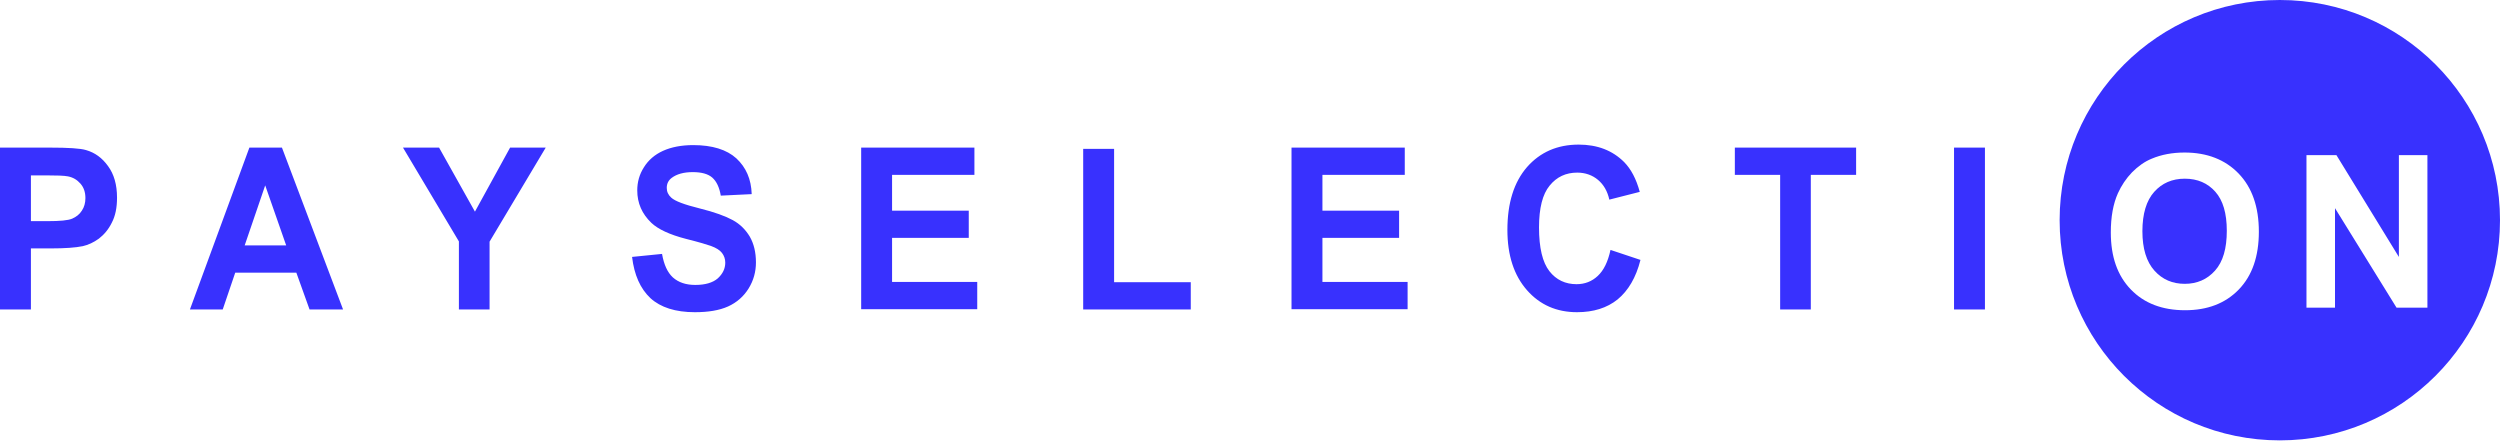
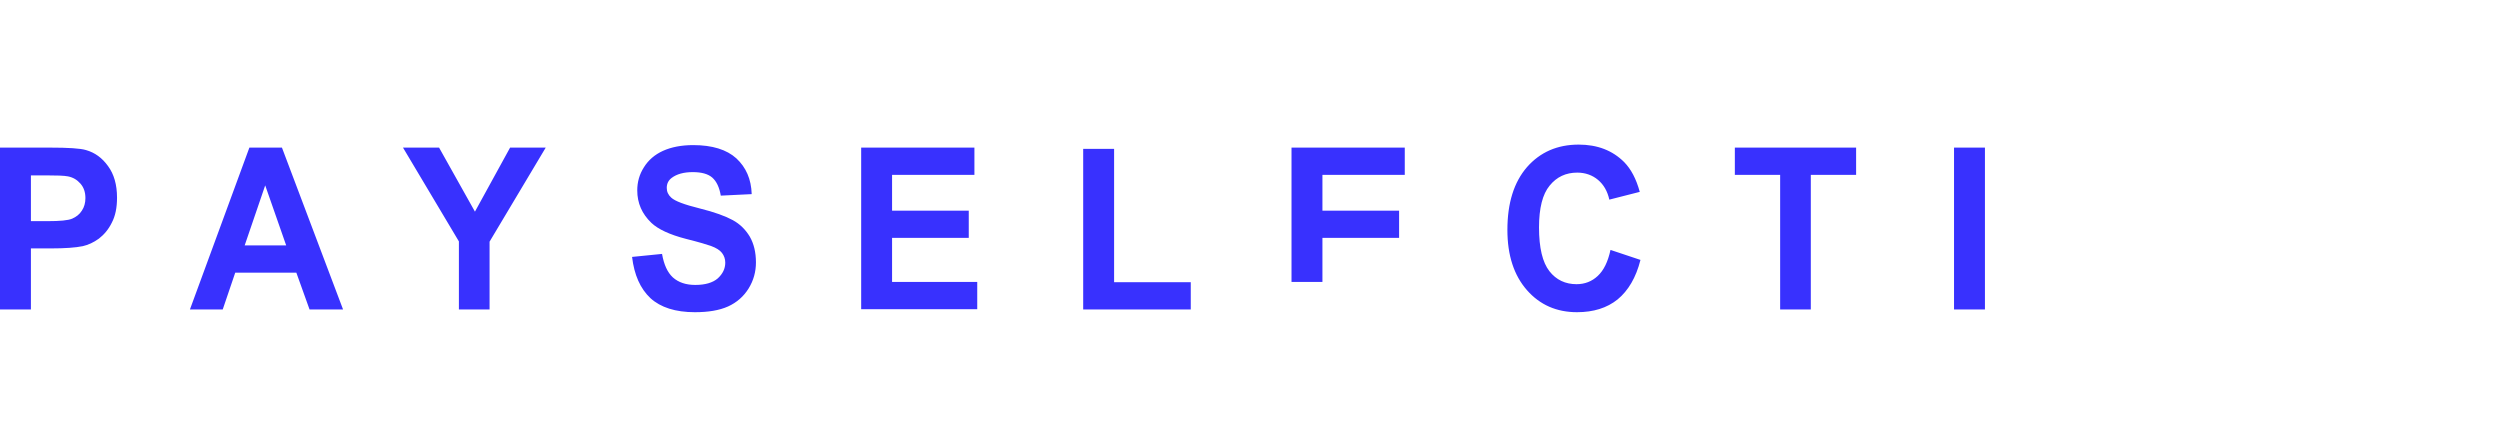
<svg xmlns="http://www.w3.org/2000/svg" width="175" height="31" viewBox="0 0 175 31" fill="none">
-   <path d="M0 21.662V10.332H3.468C4.773 10.332 5.632 10.384 6.028 10.507C6.639 10.682 7.151 11.05 7.564 11.628C7.977 12.188 8.192 12.924 8.192 13.834C8.192 14.535 8.076 15.113 7.828 15.585C7.597 16.058 7.283 16.426 6.92 16.706C6.557 16.969 6.177 17.144 5.797 17.231C5.285 17.336 4.542 17.389 3.567 17.389H2.164V21.662H0ZM2.164 12.258V15.48H3.353C4.195 15.48 4.773 15.428 5.054 15.305C5.335 15.182 5.566 15.007 5.731 14.745C5.896 14.499 5.979 14.202 5.979 13.869C5.979 13.449 5.863 13.116 5.632 12.854C5.401 12.591 5.12 12.416 4.756 12.346C4.492 12.293 3.98 12.276 3.204 12.276H2.164V12.258ZM24.014 21.662H21.668L20.744 19.087H16.466L15.591 21.662H13.295L17.457 10.332H19.736L24.014 21.662ZM20.033 17.179L18.564 12.976L17.127 17.179H20.033ZM32.123 21.662V16.899L28.209 10.332H30.735L33.246 14.815L35.707 10.332H38.201L34.27 16.916V21.662H32.123ZM44.245 17.984L46.343 17.774C46.475 18.527 46.722 19.07 47.102 19.42C47.499 19.77 48.011 19.945 48.671 19.945C49.365 19.945 49.894 19.788 50.24 19.49C50.587 19.175 50.769 18.807 50.769 18.387C50.769 18.124 50.686 17.897 50.538 17.704C50.389 17.511 50.141 17.354 49.761 17.214C49.514 17.126 48.936 16.951 48.027 16.723C46.871 16.426 46.062 16.041 45.599 15.603C44.939 14.972 44.608 14.219 44.608 13.326C44.608 12.748 44.757 12.206 45.071 11.715C45.385 11.207 45.831 10.822 46.409 10.56C46.987 10.297 47.697 10.157 48.523 10.157C49.861 10.157 50.868 10.472 51.545 11.085C52.222 11.715 52.586 12.538 52.619 13.589L50.455 13.694C50.356 13.116 50.158 12.696 49.861 12.433C49.563 12.171 49.101 12.048 48.49 12.048C47.862 12.048 47.367 12.188 47.02 12.451C46.789 12.626 46.673 12.854 46.673 13.151C46.673 13.414 46.772 13.642 46.987 13.834C47.251 14.079 47.912 14.325 48.969 14.587C50.026 14.85 50.785 15.13 51.297 15.41C51.809 15.69 52.189 16.076 52.486 16.566C52.767 17.056 52.916 17.651 52.916 18.369C52.916 19.017 52.751 19.63 52.404 20.191C52.057 20.751 51.578 21.171 50.967 21.451C50.34 21.732 49.563 21.854 48.638 21.854C47.284 21.854 46.244 21.521 45.533 20.873C44.823 20.208 44.394 19.245 44.245 17.984ZM60.282 21.662V10.332H68.209V12.241H62.445V14.745H67.813V16.653H62.445V19.735H68.407V21.644H60.282V21.662ZM75.823 21.662V10.419H77.987V19.753H83.354V21.662H75.823V21.662ZM90.406 21.662V10.332H98.334V12.241H92.57V14.745H97.937V16.653H92.57V19.735H98.532V21.644H90.406V21.662ZM112.735 17.494L114.833 18.194C114.519 19.438 113.974 20.348 113.231 20.961C112.488 21.556 111.546 21.854 110.39 21.854C108.97 21.854 107.797 21.346 106.889 20.313C105.98 19.28 105.518 17.879 105.518 16.093C105.518 14.202 105.98 12.748 106.889 11.698C107.814 10.647 109.019 10.122 110.506 10.122C111.81 10.122 112.867 10.525 113.693 11.348C114.172 11.838 114.536 12.521 114.783 13.431L112.653 13.974C112.521 13.379 112.256 12.924 111.86 12.591C111.464 12.258 110.968 12.083 110.407 12.083C109.614 12.083 108.97 12.381 108.474 12.994C107.979 13.589 107.731 14.57 107.731 15.918C107.731 17.354 107.979 18.369 108.458 18.982C108.937 19.595 109.581 19.893 110.357 19.893C110.935 19.893 111.431 19.7 111.843 19.315C112.256 18.93 112.554 18.334 112.735 17.494ZM124.61 21.662V12.241H121.439V10.332H129.928V12.241H126.757V21.662H124.61ZM136.782 21.662V10.332H138.946V21.662H136.782Z" fill="#3831FE" />
-   <path fill-rule="evenodd" clip-rule="evenodd" d="M159.587 0C168.102 0 175 6.898 175 15.413C175 23.928 168.086 30.826 159.587 30.826C151.072 30.826 144.174 23.928 144.174 15.413C144.174 6.898 151.072 0 159.587 0ZM148.252 13.531C147.922 14.274 147.757 15.181 147.757 16.271C147.757 17.97 148.219 19.291 149.159 20.264C150.1 21.238 151.371 21.716 152.955 21.716C154.522 21.716 155.777 21.238 156.717 20.264C157.658 19.291 158.12 17.937 158.12 16.221C158.12 14.472 157.641 13.119 156.701 12.145C155.76 11.171 154.49 10.677 152.922 10.677C152.064 10.677 151.288 10.825 150.628 11.105C150.133 11.303 149.671 11.634 149.242 12.063C148.829 12.492 148.499 12.987 148.252 13.531ZM150.81 18.944C150.248 18.317 149.968 17.393 149.968 16.188C149.968 14.967 150.248 14.043 150.793 13.432C151.338 12.822 152.047 12.508 152.938 12.508C153.829 12.508 154.539 12.822 155.067 13.416C155.612 14.026 155.876 14.934 155.876 16.155C155.876 17.393 155.612 18.317 155.051 18.944C154.506 19.555 153.796 19.868 152.938 19.868C152.08 19.868 151.371 19.571 150.81 18.944ZM161.453 10.858V21.535H163.45V14.571L167.757 21.535H169.919V10.858H167.922V17.987L163.549 10.858H161.453Z" fill="#3831FE" />
+   <path d="M0 21.662V10.332H3.468C4.773 10.332 5.632 10.384 6.028 10.507C6.639 10.682 7.151 11.05 7.564 11.628C7.977 12.188 8.192 12.924 8.192 13.834C8.192 14.535 8.076 15.113 7.828 15.585C7.597 16.058 7.283 16.426 6.92 16.706C6.557 16.969 6.177 17.144 5.797 17.231C5.285 17.336 4.542 17.389 3.567 17.389H2.164V21.662H0ZM2.164 12.258V15.48H3.353C4.195 15.48 4.773 15.428 5.054 15.305C5.335 15.182 5.566 15.007 5.731 14.745C5.896 14.499 5.979 14.202 5.979 13.869C5.979 13.449 5.863 13.116 5.632 12.854C5.401 12.591 5.12 12.416 4.756 12.346C4.492 12.293 3.98 12.276 3.204 12.276H2.164V12.258ZM24.014 21.662H21.668L20.744 19.087H16.466L15.591 21.662H13.295L17.457 10.332H19.736L24.014 21.662ZM20.033 17.179L18.564 12.976L17.127 17.179H20.033ZM32.123 21.662V16.899L28.209 10.332H30.735L33.246 14.815L35.707 10.332H38.201L34.27 16.916V21.662H32.123ZM44.245 17.984L46.343 17.774C46.475 18.527 46.722 19.07 47.102 19.42C47.499 19.77 48.011 19.945 48.671 19.945C49.365 19.945 49.894 19.788 50.24 19.49C50.587 19.175 50.769 18.807 50.769 18.387C50.769 18.124 50.686 17.897 50.538 17.704C50.389 17.511 50.141 17.354 49.761 17.214C49.514 17.126 48.936 16.951 48.027 16.723C46.871 16.426 46.062 16.041 45.599 15.603C44.939 14.972 44.608 14.219 44.608 13.326C44.608 12.748 44.757 12.206 45.071 11.715C45.385 11.207 45.831 10.822 46.409 10.56C46.987 10.297 47.697 10.157 48.523 10.157C49.861 10.157 50.868 10.472 51.545 11.085C52.222 11.715 52.586 12.538 52.619 13.589L50.455 13.694C50.356 13.116 50.158 12.696 49.861 12.433C49.563 12.171 49.101 12.048 48.49 12.048C47.862 12.048 47.367 12.188 47.02 12.451C46.789 12.626 46.673 12.854 46.673 13.151C46.673 13.414 46.772 13.642 46.987 13.834C47.251 14.079 47.912 14.325 48.969 14.587C50.026 14.85 50.785 15.13 51.297 15.41C51.809 15.69 52.189 16.076 52.486 16.566C52.767 17.056 52.916 17.651 52.916 18.369C52.916 19.017 52.751 19.63 52.404 20.191C52.057 20.751 51.578 21.171 50.967 21.451C50.34 21.732 49.563 21.854 48.638 21.854C47.284 21.854 46.244 21.521 45.533 20.873C44.823 20.208 44.394 19.245 44.245 17.984ZM60.282 21.662V10.332H68.209V12.241H62.445V14.745H67.813V16.653H62.445V19.735H68.407V21.644H60.282V21.662ZM75.823 21.662V10.419H77.987V19.753H83.354V21.662H75.823V21.662ZM90.406 21.662V10.332H98.334V12.241H92.57V14.745H97.937V16.653H92.57V19.735H98.532H90.406V21.662ZM112.735 17.494L114.833 18.194C114.519 19.438 113.974 20.348 113.231 20.961C112.488 21.556 111.546 21.854 110.39 21.854C108.97 21.854 107.797 21.346 106.889 20.313C105.98 19.28 105.518 17.879 105.518 16.093C105.518 14.202 105.98 12.748 106.889 11.698C107.814 10.647 109.019 10.122 110.506 10.122C111.81 10.122 112.867 10.525 113.693 11.348C114.172 11.838 114.536 12.521 114.783 13.431L112.653 13.974C112.521 13.379 112.256 12.924 111.86 12.591C111.464 12.258 110.968 12.083 110.407 12.083C109.614 12.083 108.97 12.381 108.474 12.994C107.979 13.589 107.731 14.57 107.731 15.918C107.731 17.354 107.979 18.369 108.458 18.982C108.937 19.595 109.581 19.893 110.357 19.893C110.935 19.893 111.431 19.7 111.843 19.315C112.256 18.93 112.554 18.334 112.735 17.494ZM124.61 21.662V12.241H121.439V10.332H129.928V12.241H126.757V21.662H124.61ZM136.782 21.662V10.332H138.946V21.662H136.782Z" fill="#3831FE" />
</svg>